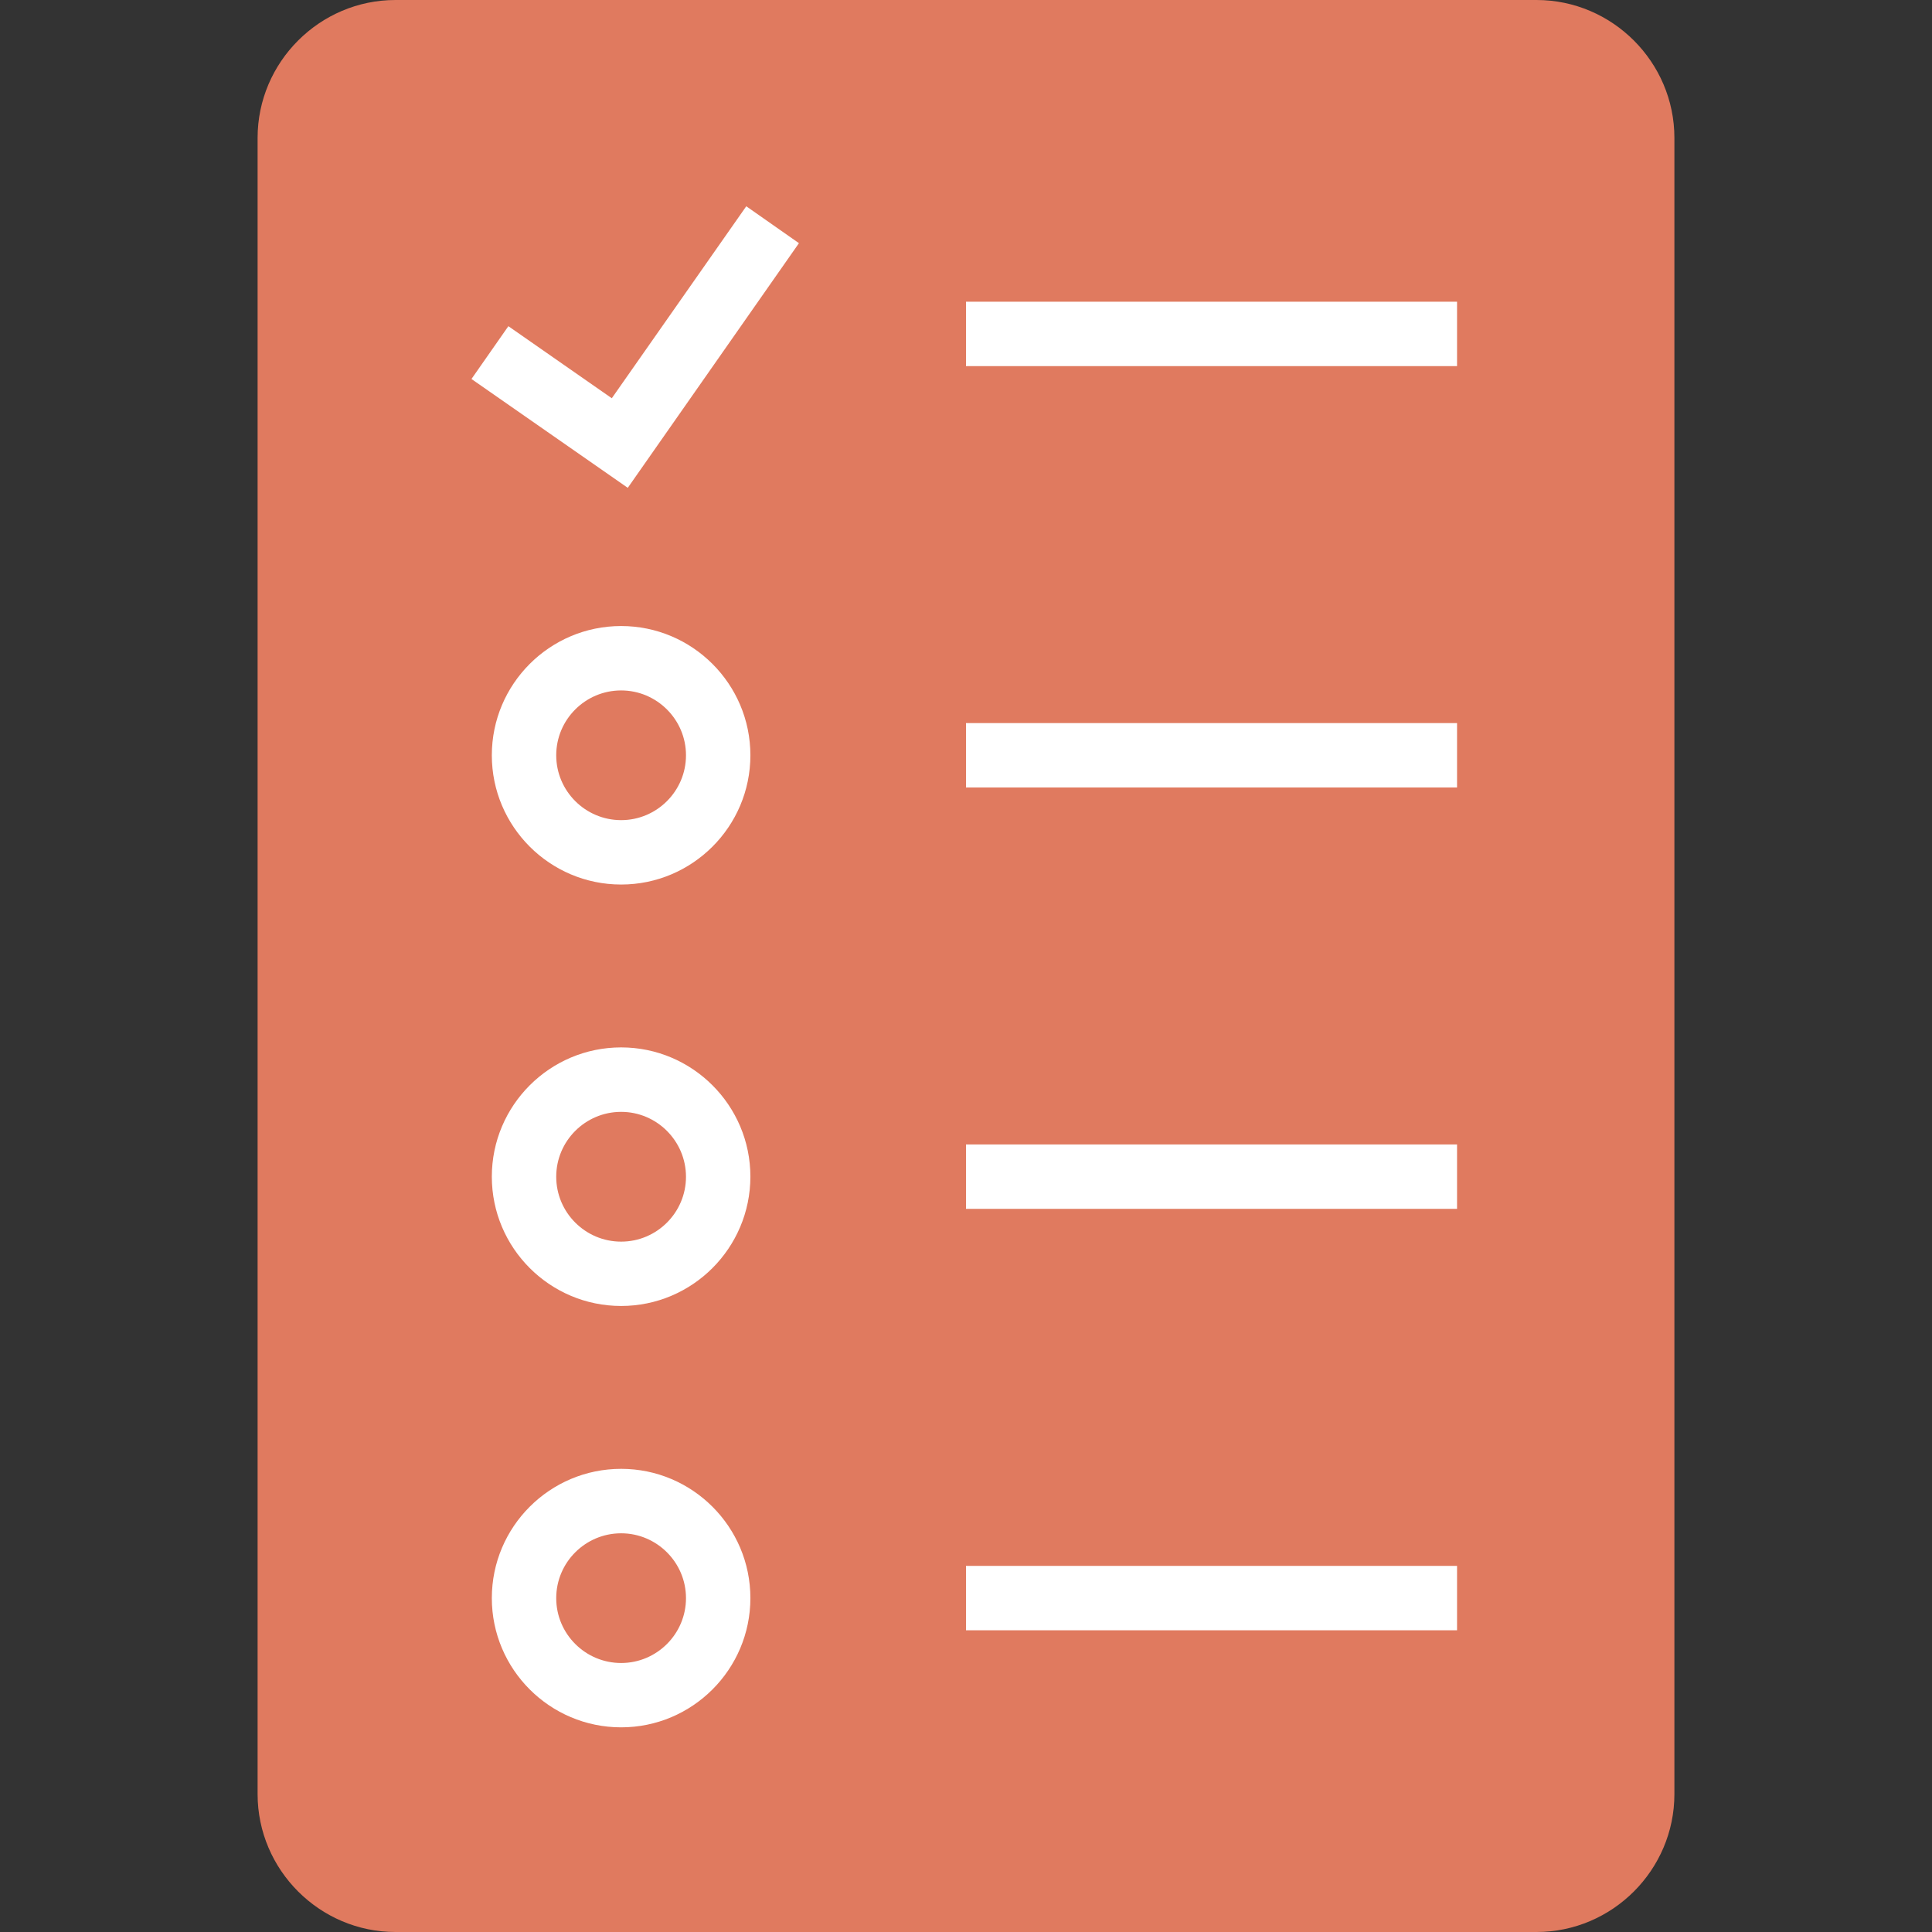
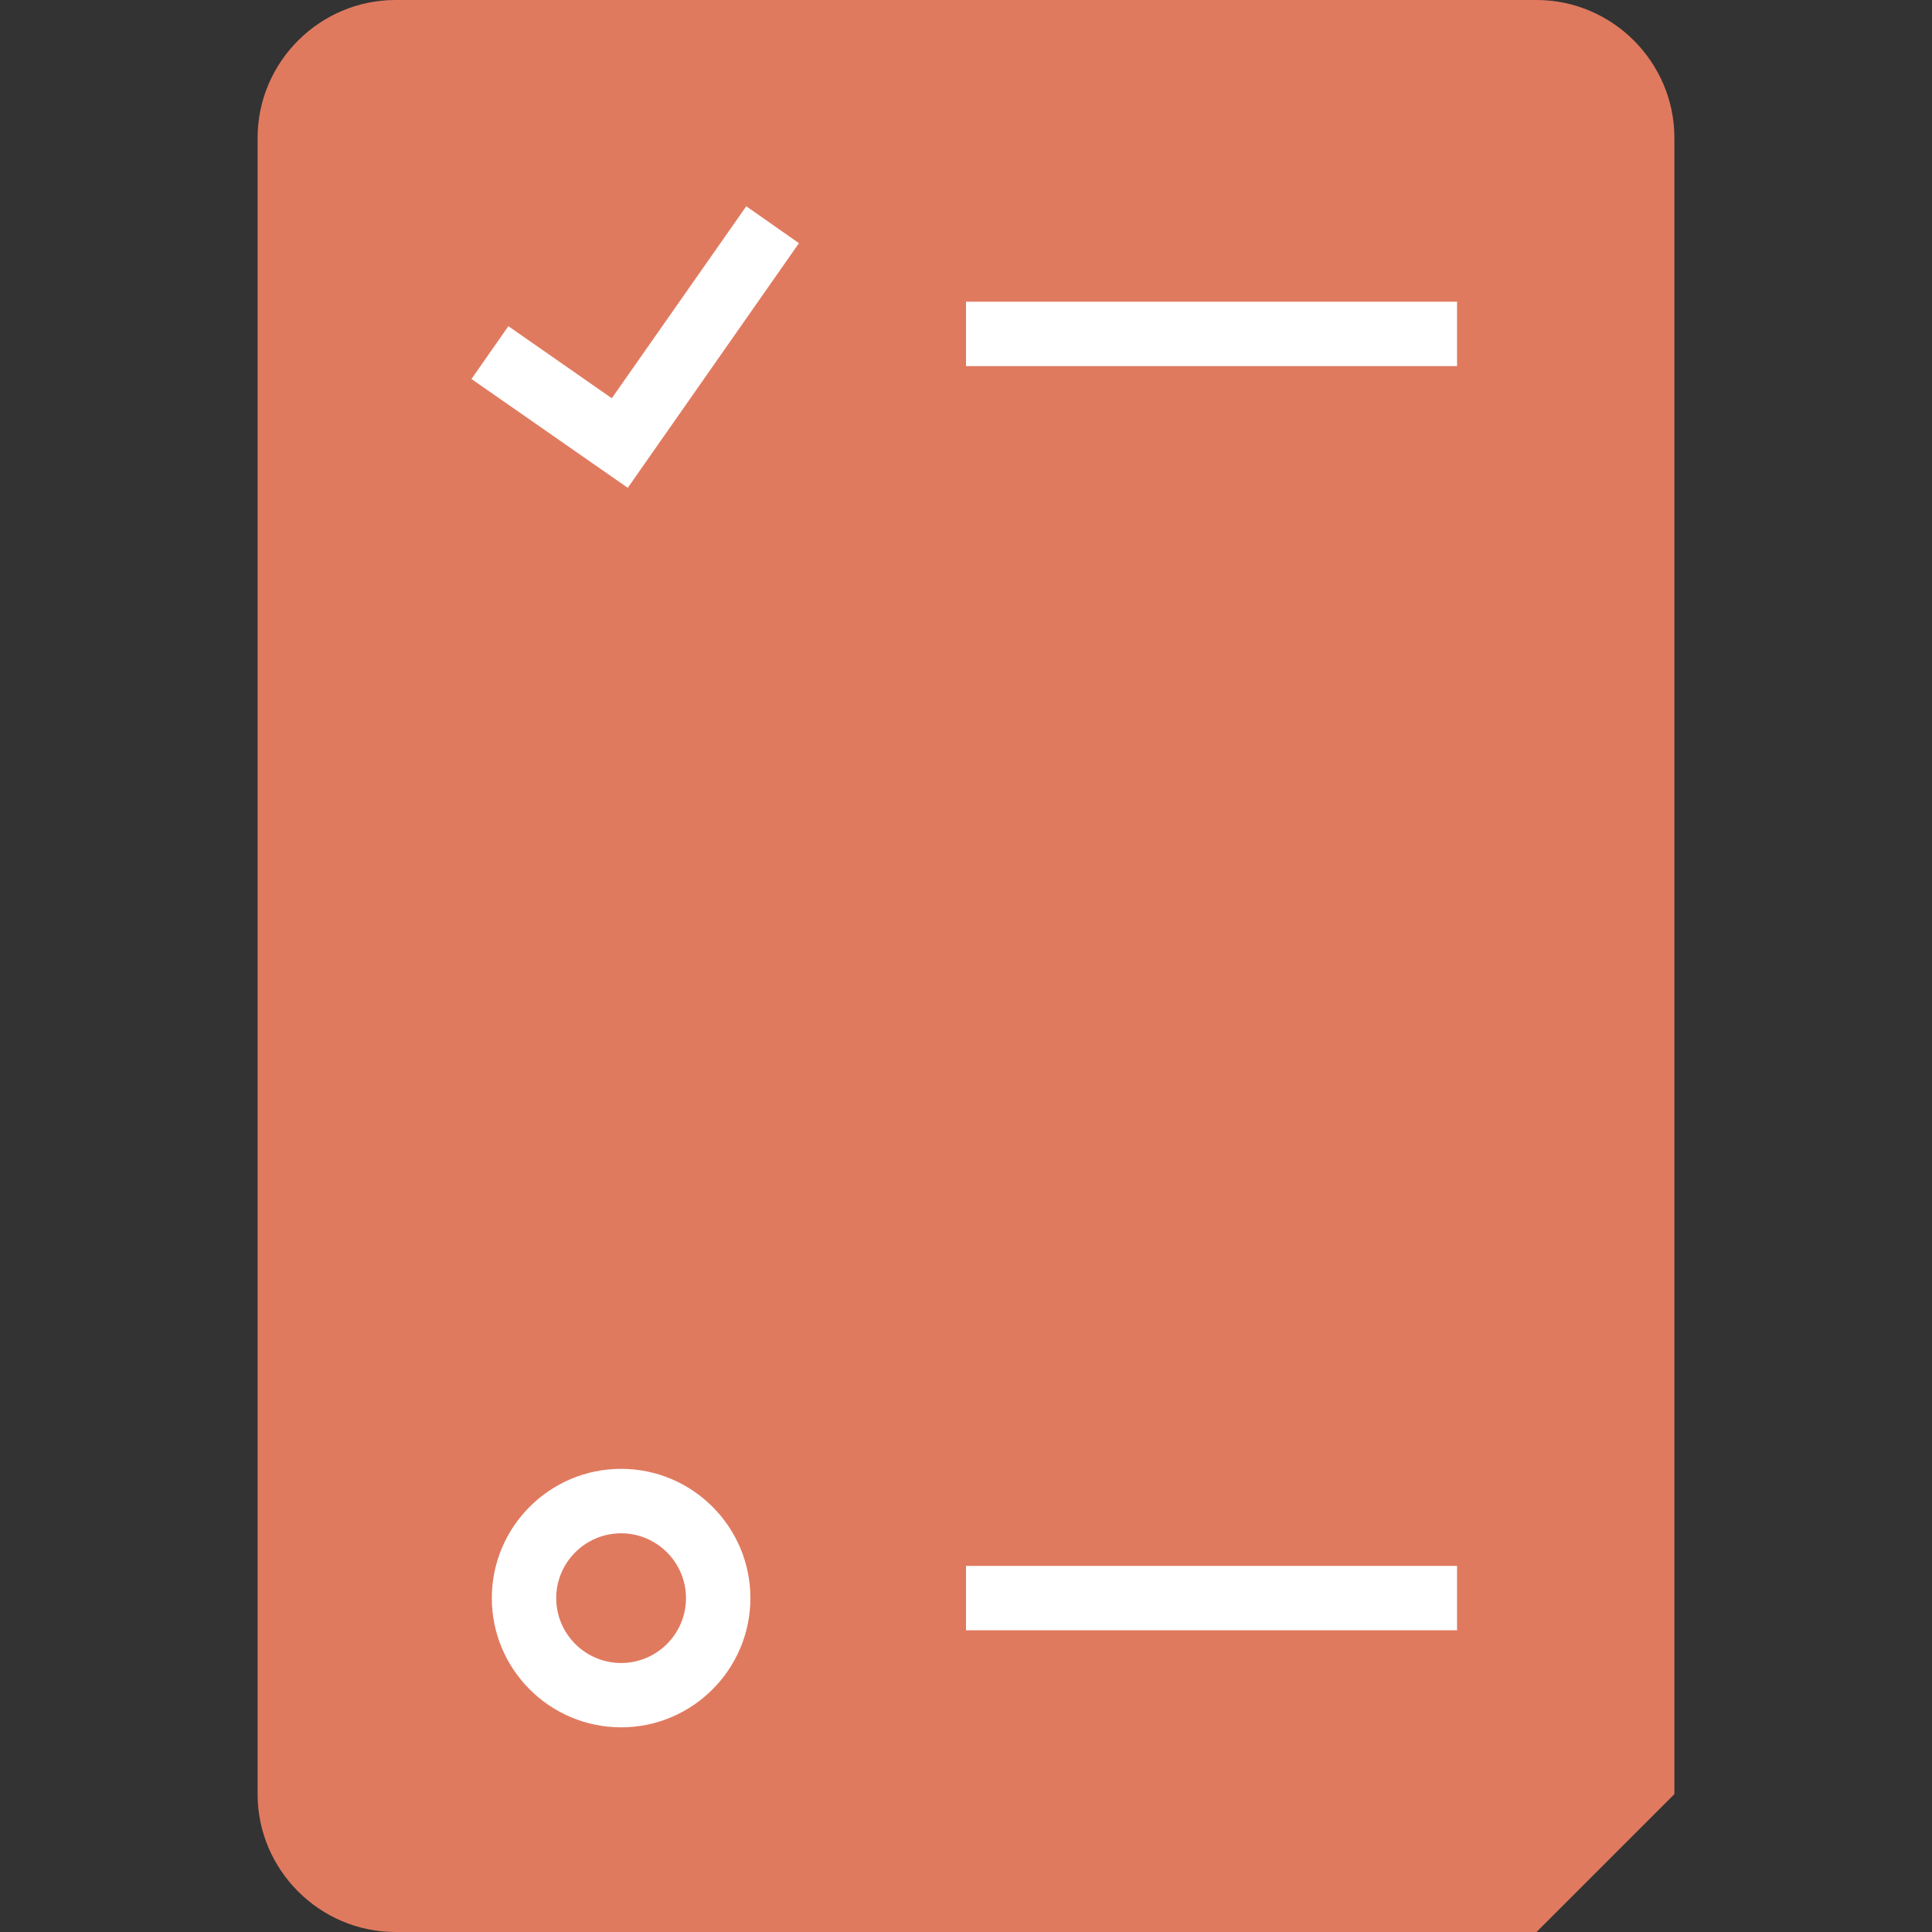
<svg xmlns="http://www.w3.org/2000/svg" width="100%" height="100%" viewBox="0 0 480 480" xml:space="preserve" style="fill-rule:evenodd;clip-rule:evenodd;stroke-linejoin:round;stroke-miterlimit:2;">
  <rect x="0" y="0" width="480" height="480" fill="#333333" stroke="none" />
-   <path d="M381.744,480L98.256,480C79.424,480 64,464.576 64,445.744L64,34.256C64,15.424 79.424,0 98.256,0L381.744,0C400.576,0 416,15.424 416,34.256L416,445.744C416,464.576 400.576,480 381.744,480Z" style="fill:rgb(224,122,95);fill-rule:nonzero;" />
+   <path d="M381.744,480L98.256,480C79.424,480 64,464.576 64,445.744L64,34.256C64,15.424 79.424,0 98.256,0L381.744,0C400.576,0 416,15.424 416,34.256L416,445.744Z" style="fill:rgb(224,122,95);fill-rule:nonzero;" />
  <g>
    <path d="M155.968,121.2L117.136,94.16L126.304,81.04L152,98.944L185.408,51.248L198.496,60.416L155.968,121.2Z" style="fill:white;fill-rule:nonzero;" />
    <rect x="240" y="74.96" width="122" height="16" style="fill:white;" />
-     <rect x="240" y="179.648" width="122" height="16" style="fill:white;" />
-     <rect x="240" y="284.336" width="122" height="16" style="fill:white;" />
    <rect x="240" y="389.04" width="122" height="16" style="fill:white;" />
-     <path d="M154.32,324.464C136.608,324.464 122.192,310.064 122.192,292.336C122.192,274.64 136.592,260.224 154.32,260.224C172.016,260.224 186.432,274.624 186.432,292.336C186.416,310.064 172.016,324.464 154.32,324.464ZM154.32,276.24C145.424,276.24 138.192,283.472 138.192,292.352C138.192,301.248 145.424,308.48 154.32,308.48C163.2,308.48 170.432,301.248 170.432,292.352C170.416,283.472 163.184,276.24 154.32,276.24Z" style="fill:white;fill-rule:nonzero;" />
-     <path d="M154.32,219.76C136.608,219.76 122.192,205.36 122.192,187.648C122.192,169.936 136.592,155.536 154.32,155.536C172.016,155.536 186.432,169.936 186.432,187.648C186.432,205.36 172.016,219.76 154.32,219.76ZM154.32,171.536C145.424,171.536 138.192,178.768 138.192,187.648C138.192,196.528 145.424,203.76 154.32,203.76C163.2,203.76 170.432,196.528 170.432,187.648C170.432,178.768 163.184,171.536 154.32,171.536Z" style="fill:white;fill-rule:nonzero;" />
    <path d="M154.32,429.152C136.608,429.152 122.192,414.752 122.192,397.04C122.192,379.328 136.592,364.928 154.32,364.928C172.016,364.928 186.432,379.328 186.432,397.04C186.432,414.752 172.016,429.152 154.32,429.152ZM154.32,380.944C145.424,380.944 138.192,388.176 138.192,397.056C138.192,405.936 145.424,413.168 154.32,413.168C163.2,413.168 170.432,405.936 170.432,397.056C170.432,388.176 163.184,380.944 154.32,380.944Z" style="fill:white;fill-rule:nonzero;" />
  </g>
</svg>